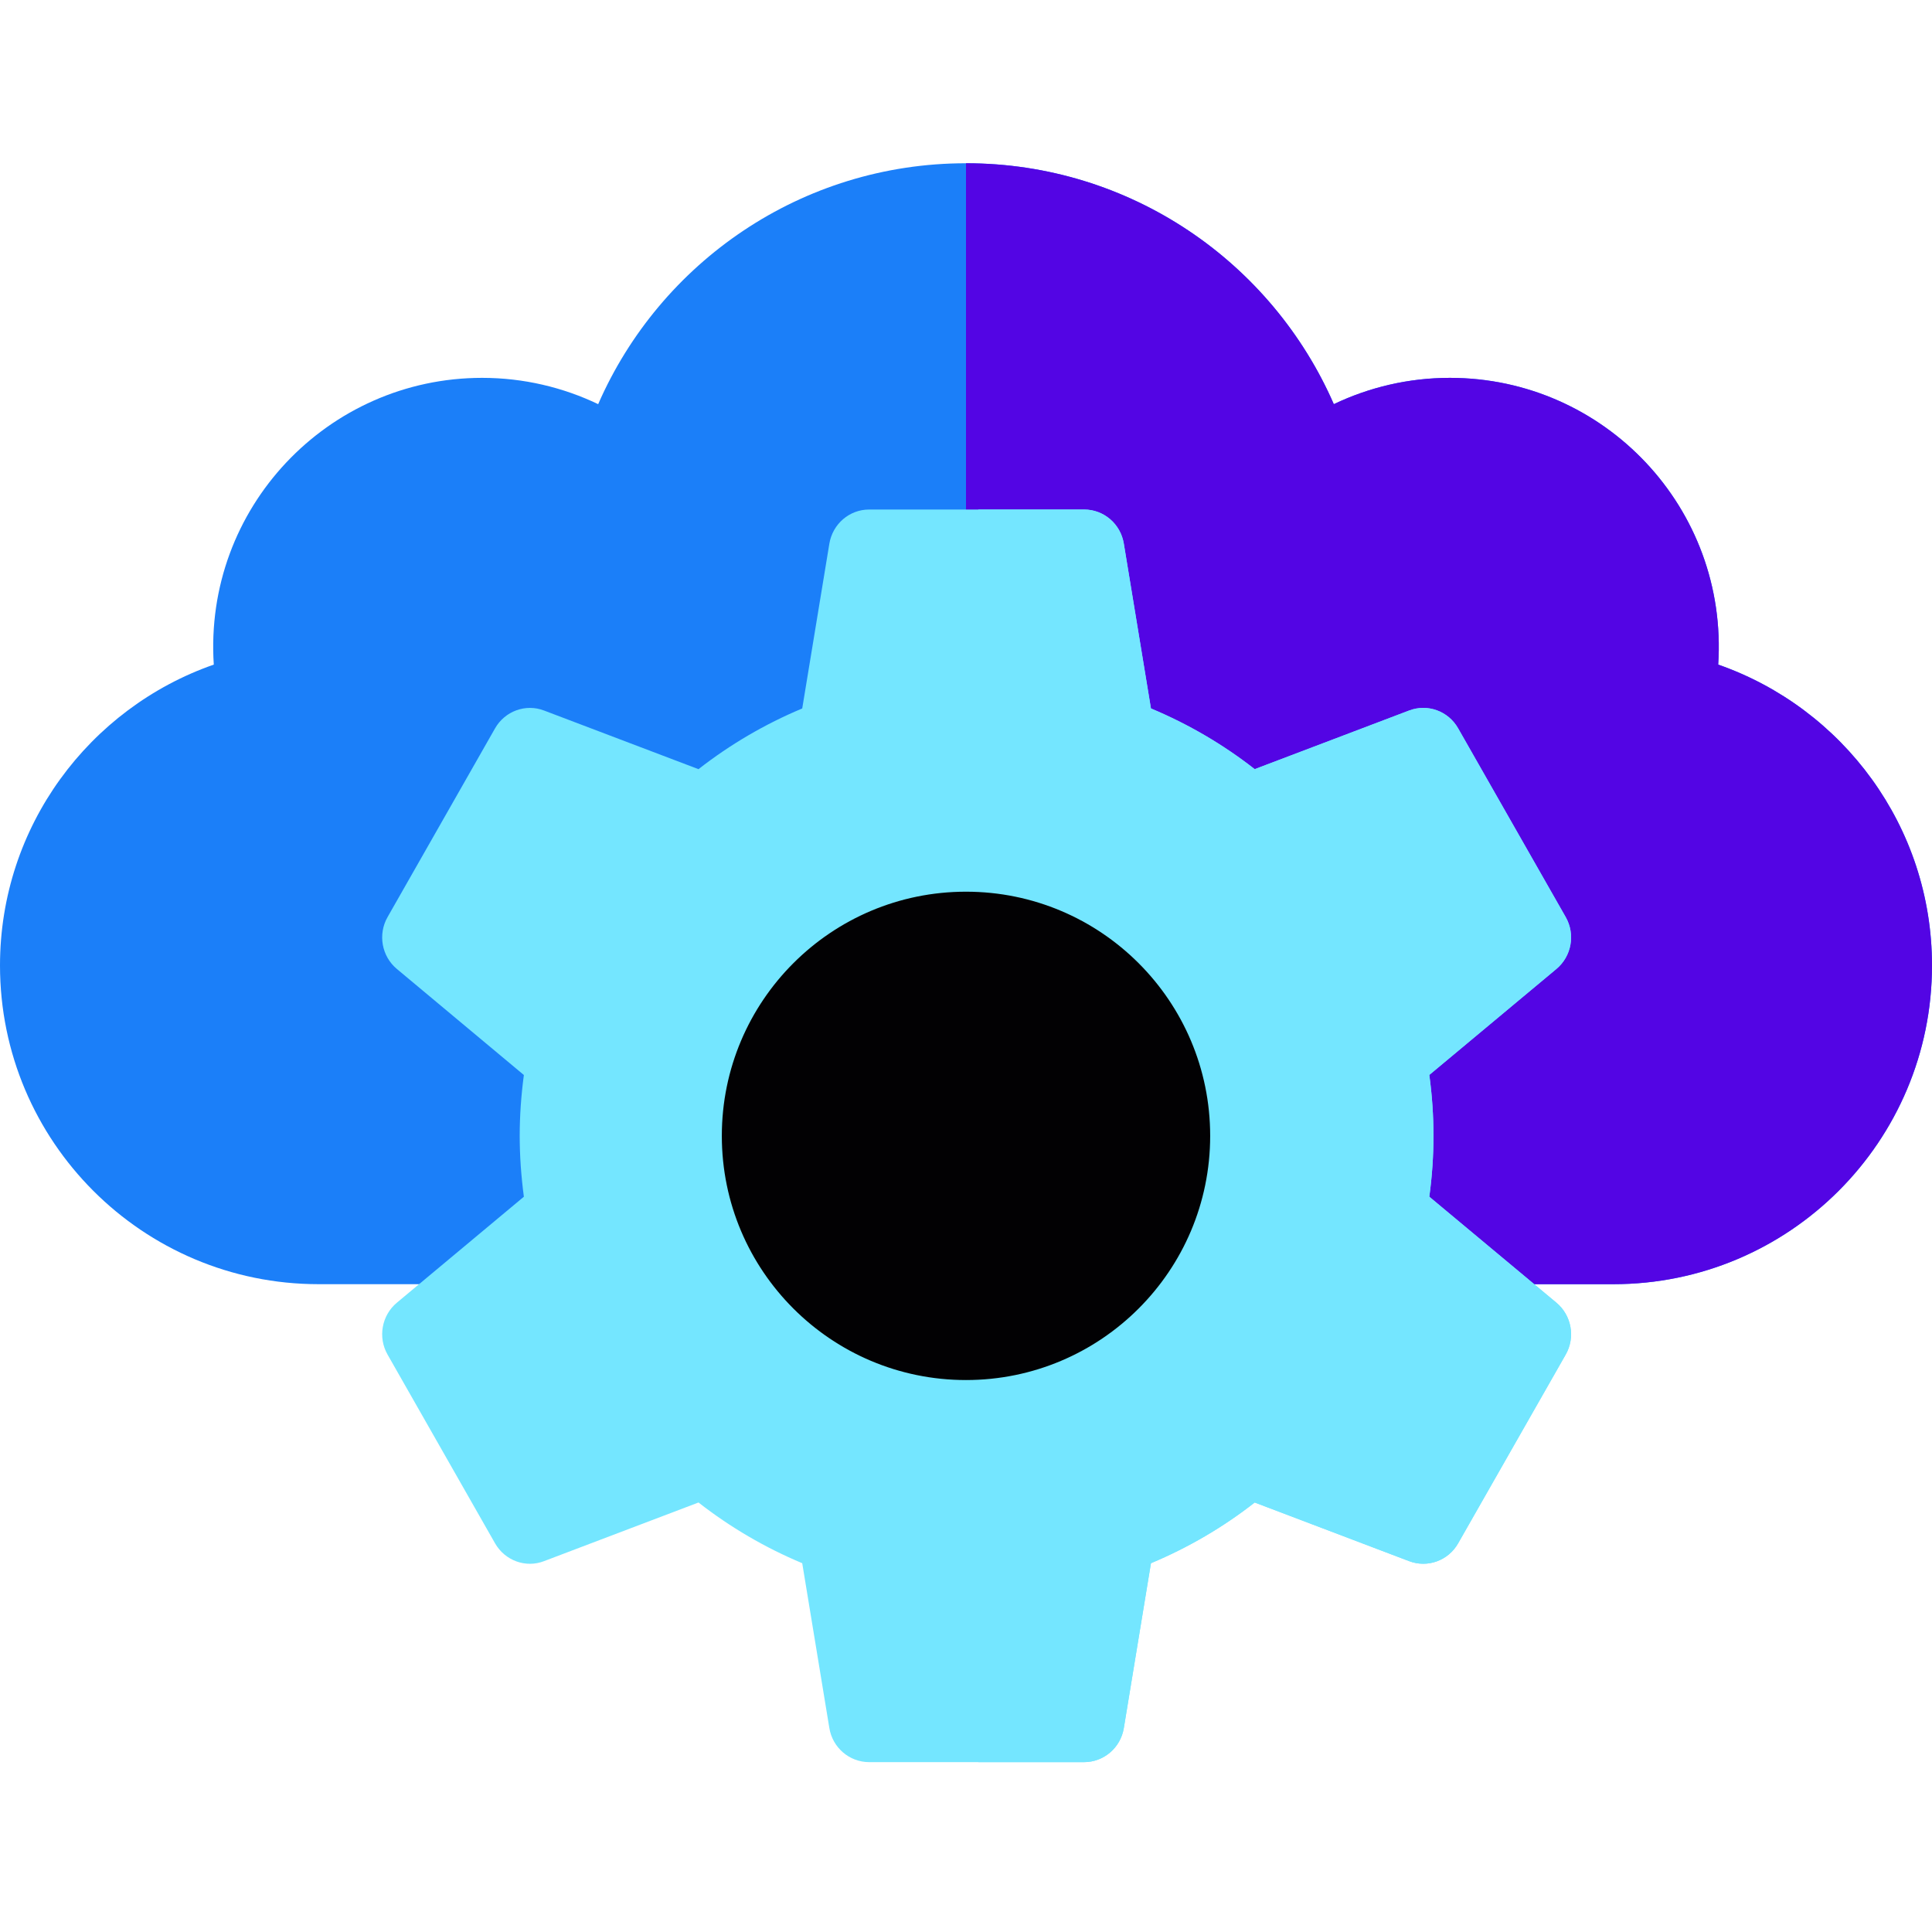
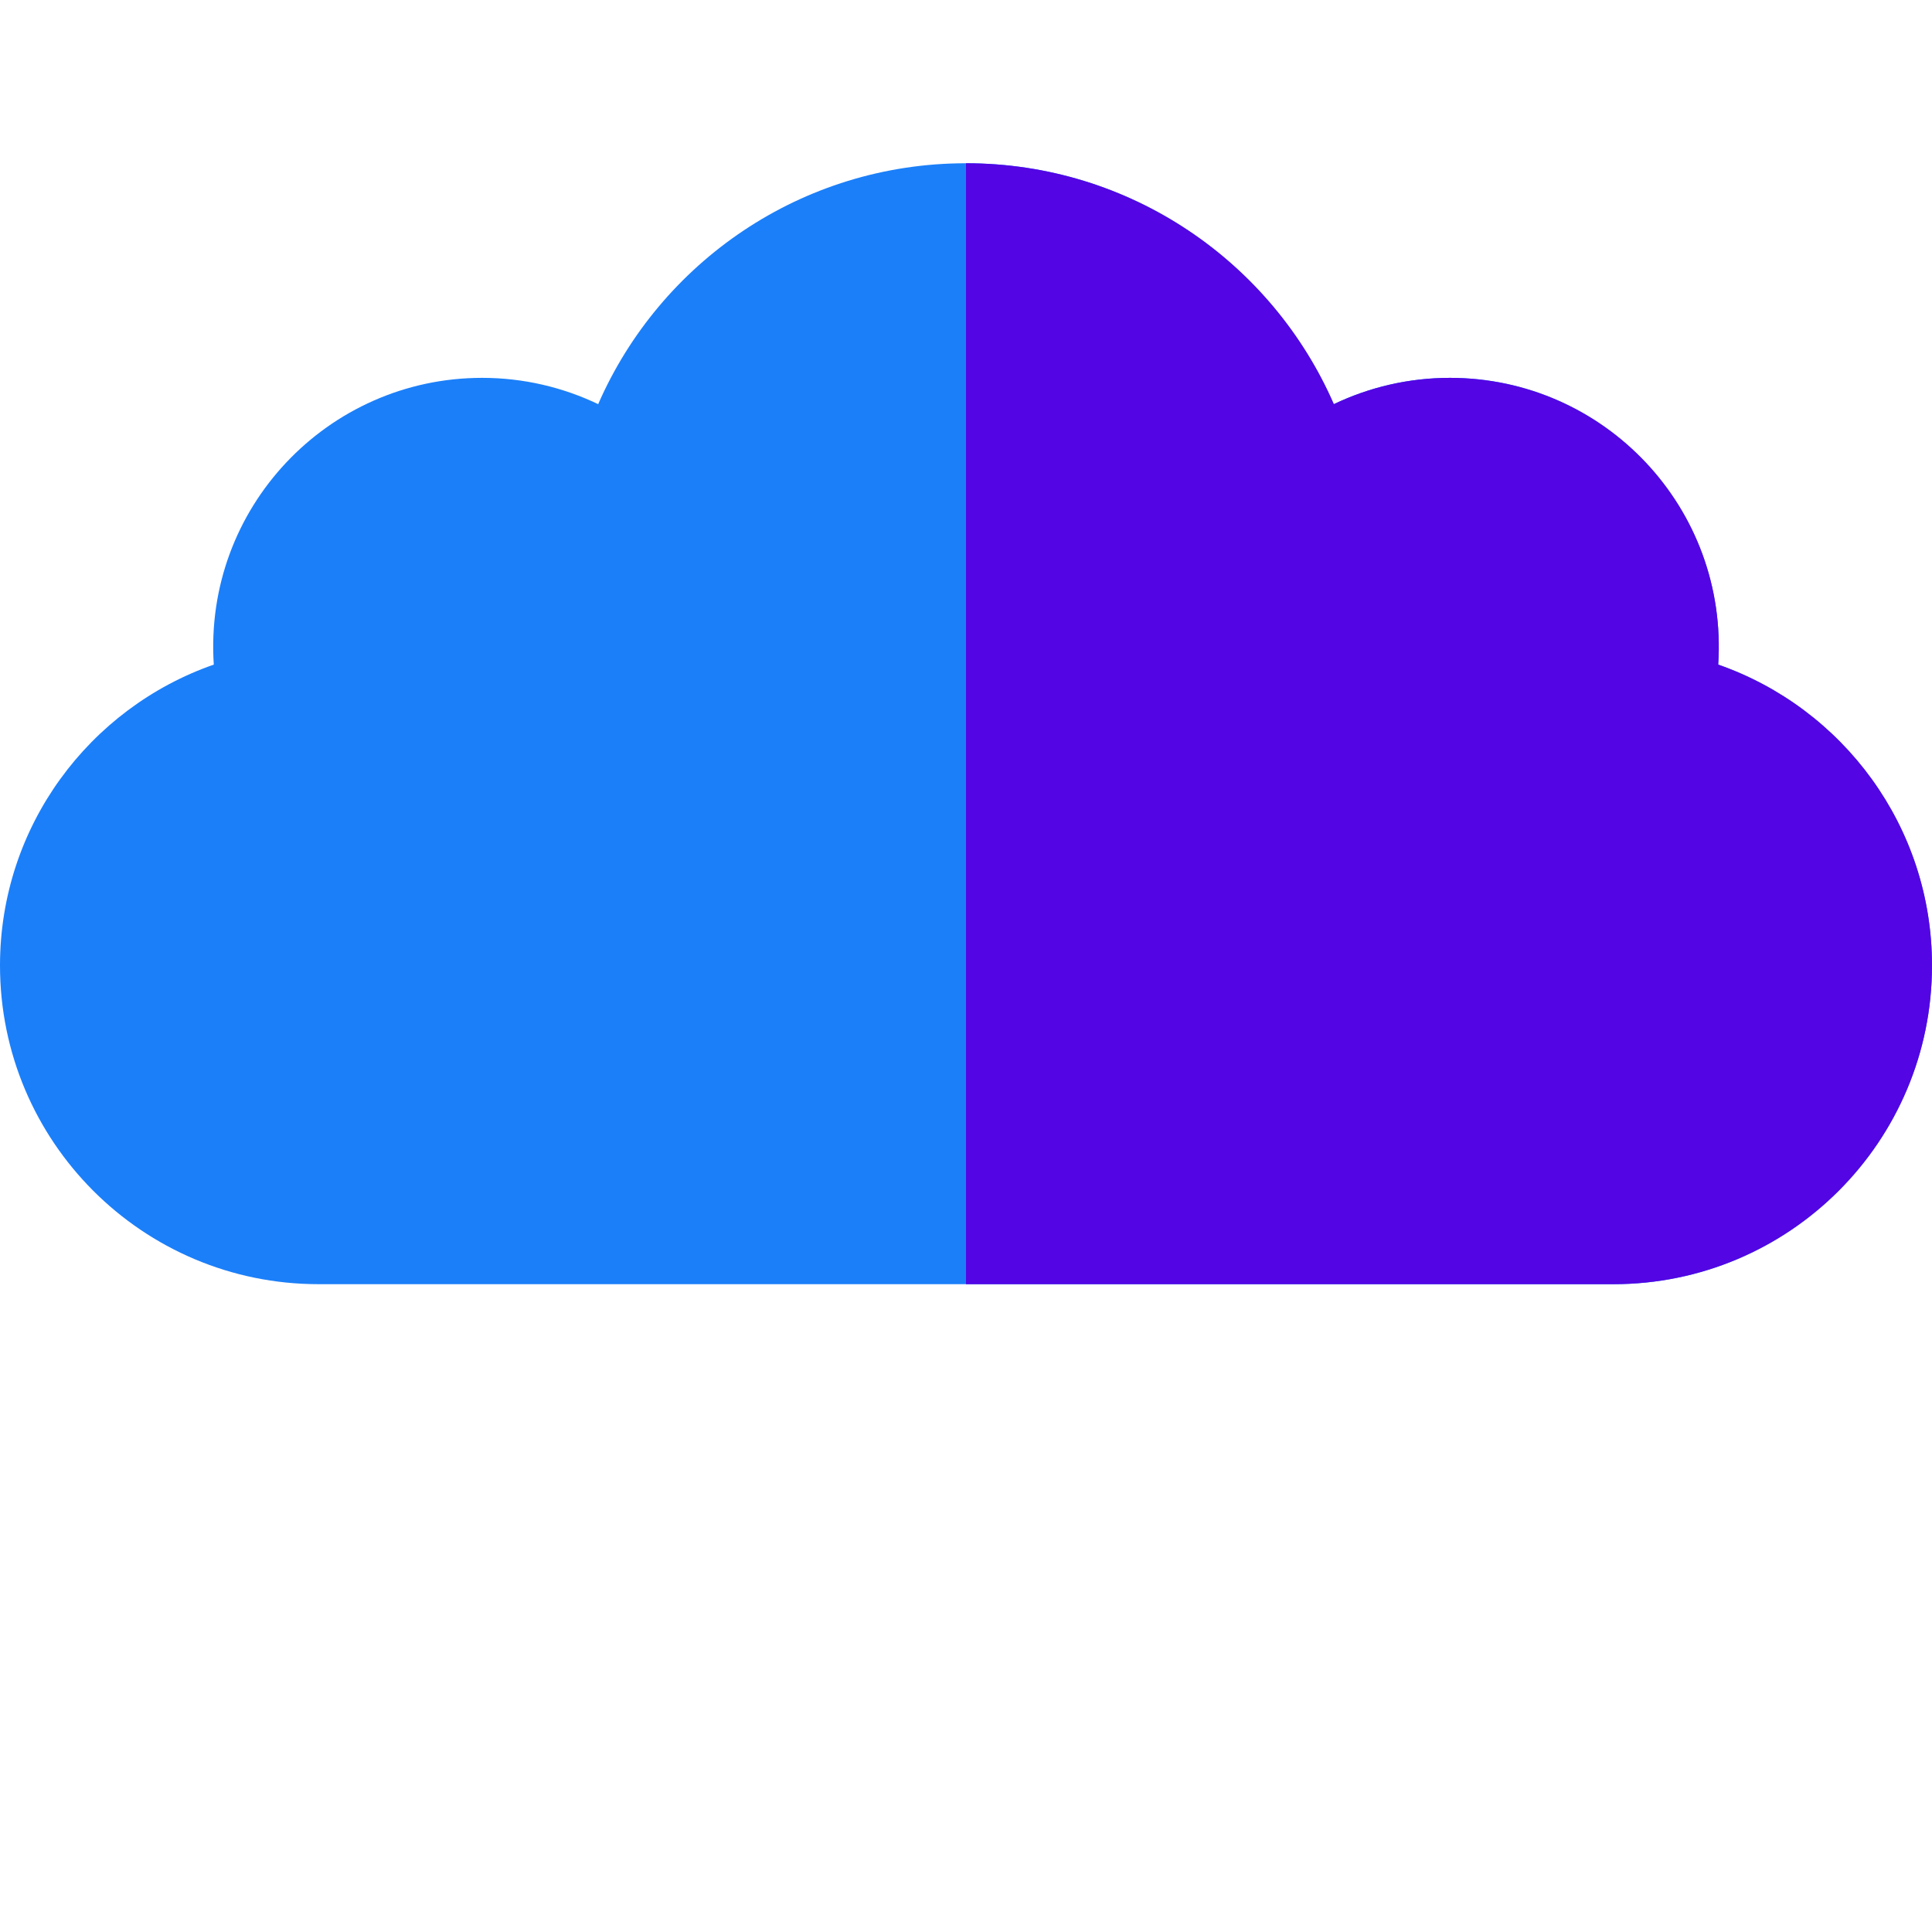
<svg xmlns="http://www.w3.org/2000/svg" width="26" height="26" viewBox="0 0 26 26" fill="none">
  <path d="M26 12.993C26 15.362 24.08 17.282 21.712 17.282H4.288C1.92 17.282 0 15.362 0 12.993C0 11.12 1.202 9.528 2.877 8.944C2.74 6.837 4.411 5.085 6.488 5.085C7.047 5.085 7.577 5.213 8.05 5.439C8.883 3.531 10.785 2.197 13 2.197C15.215 2.197 17.117 3.531 17.95 5.439C18.423 5.213 18.953 5.085 19.512 5.085C21.594 5.085 23.26 6.841 23.123 8.944C24.798 9.528 26 11.12 26 12.993Z" fill="#1B7FF9" />
  <path d="M26 12.993C26 15.362 24.08 17.282 21.712 17.282H13V2.197C15.215 2.197 17.117 3.531 17.95 5.439C18.423 5.213 18.953 5.085 19.512 5.085C21.594 5.085 23.26 6.841 23.123 8.944C24.798 9.528 26 11.12 26 12.993Z" fill="#5305E4" />
-   <path d="M20.945 17.531L19.235 16.105C19.273 15.826 19.291 15.555 19.291 15.286C19.291 15.016 19.273 14.745 19.235 14.466L20.945 13.04C21.15 12.869 21.203 12.573 21.07 12.341L19.623 9.802C19.491 9.569 19.212 9.467 18.963 9.562L16.885 10.351C16.458 10.017 15.99 9.744 15.489 9.534L15.124 7.317C15.081 7.051 14.855 6.857 14.589 6.857H11.696C11.431 6.857 11.205 7.051 11.161 7.317L10.796 9.534C10.295 9.744 9.828 10.017 9.4 10.351L7.322 9.562C7.075 9.467 6.795 9.569 6.662 9.802L5.216 12.341C5.083 12.573 5.136 12.869 5.341 13.04L7.05 14.467C7.013 14.745 6.994 15.016 6.994 15.286C6.994 15.555 7.013 15.826 7.05 16.105L5.341 17.531C5.136 17.702 5.083 17.998 5.216 18.23L6.662 20.769C6.795 21.002 7.075 21.105 7.322 21.009L9.4 20.22C9.828 20.554 10.295 20.827 10.796 21.037L11.161 23.255C11.204 23.52 11.432 23.714 11.696 23.714H14.589C14.854 23.714 15.081 23.52 15.124 23.255L15.489 21.037C15.99 20.827 16.458 20.554 16.885 20.22L18.963 21.009C19.211 21.104 19.491 21.002 19.623 20.769L21.07 18.23C21.203 17.998 21.15 17.702 20.945 17.531Z" fill="#74E6FF" />
-   <path d="M21.07 18.23L19.623 20.769C19.491 21.002 19.211 21.104 18.963 21.009L16.885 20.22C16.458 20.554 15.99 20.827 15.489 21.037L15.124 23.255C15.081 23.52 14.854 23.714 14.589 23.714L13.166 23.714V6.857H14.589C14.855 6.857 15.081 7.051 15.124 7.317L15.489 9.534C15.99 9.744 16.458 10.017 16.885 10.351L18.963 9.562C19.212 9.467 19.491 9.569 19.623 9.802L21.07 12.341C21.203 12.573 21.15 12.869 20.945 13.04L19.235 14.466C19.273 14.745 19.291 15.016 19.291 15.286C19.291 15.555 19.273 15.826 19.235 16.105L20.945 17.531C21.15 17.702 21.203 17.998 21.07 18.23Z" fill="#74E6FF" />
-   <circle cx="13" cy="15.286" r="3.286" fill="#020103" />
</svg>